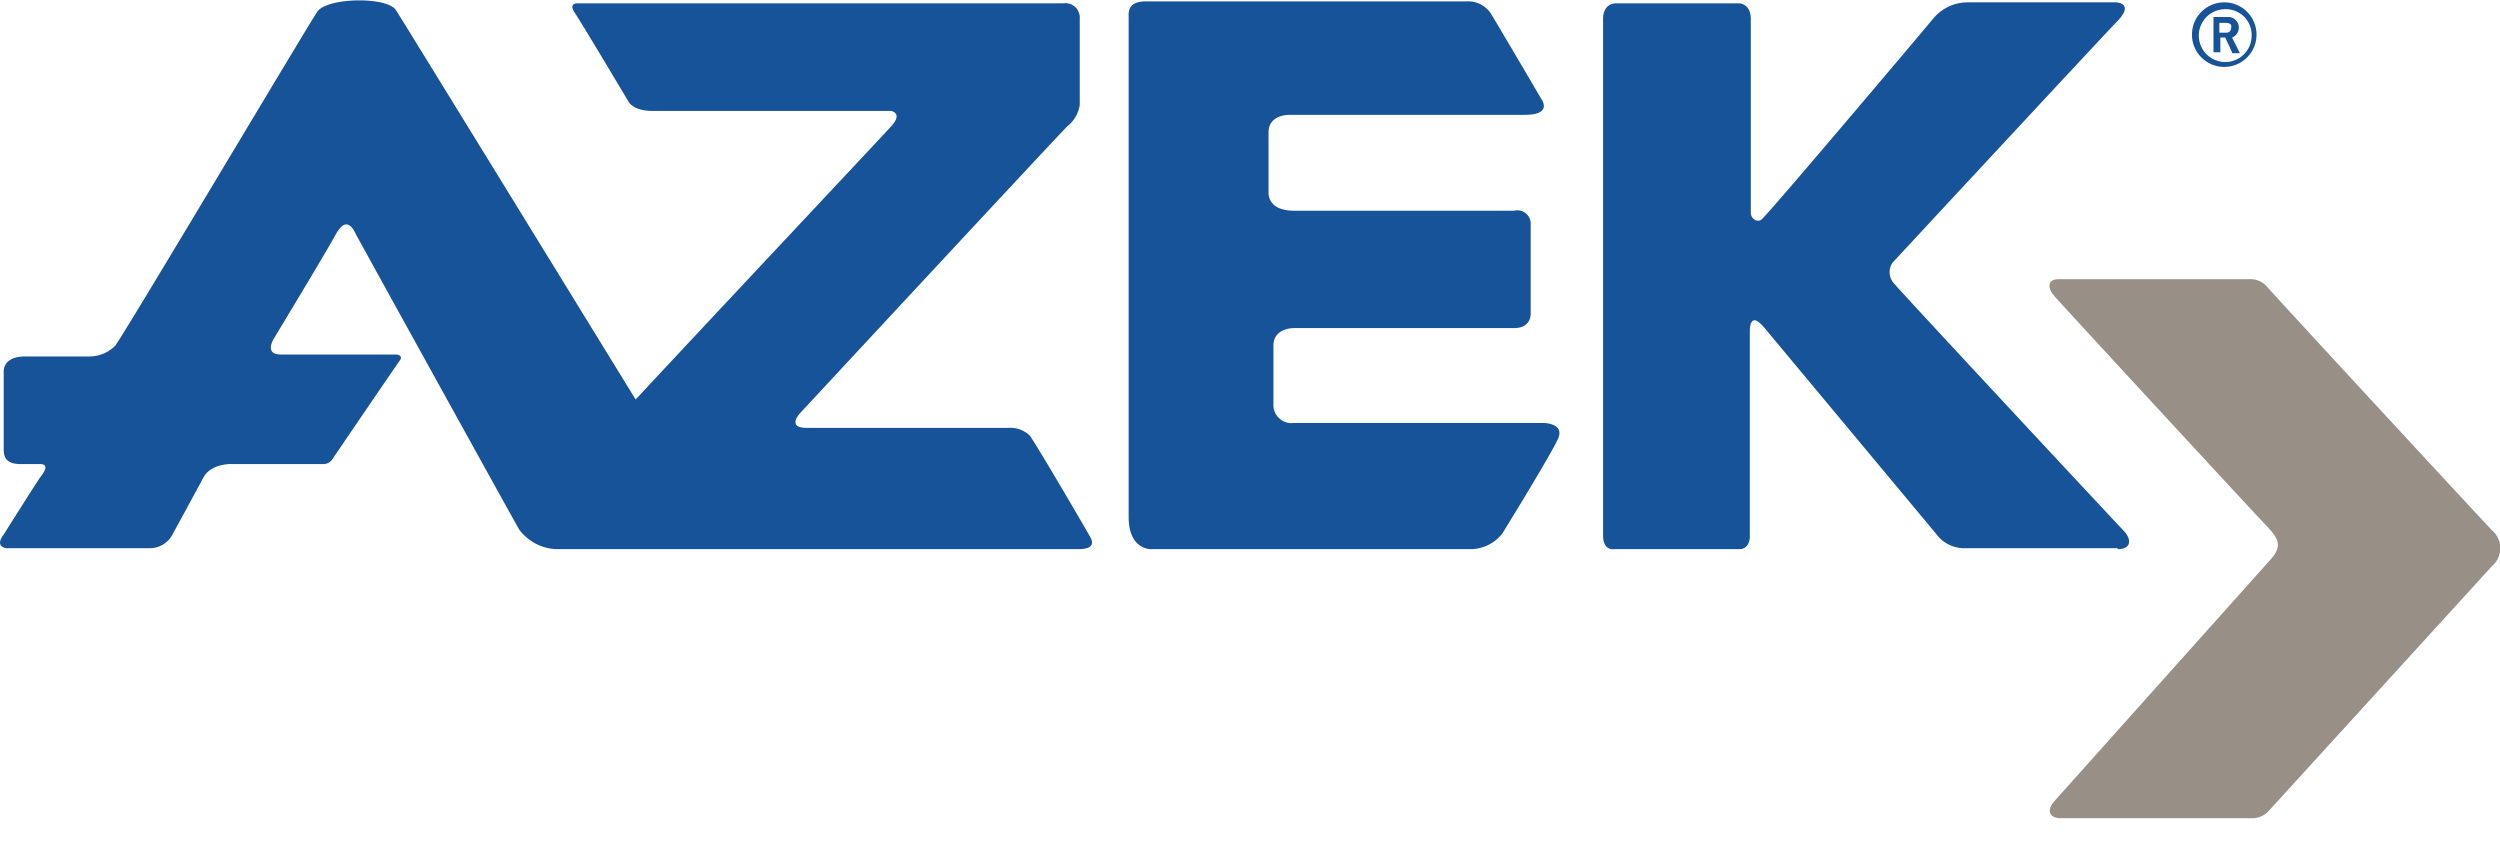
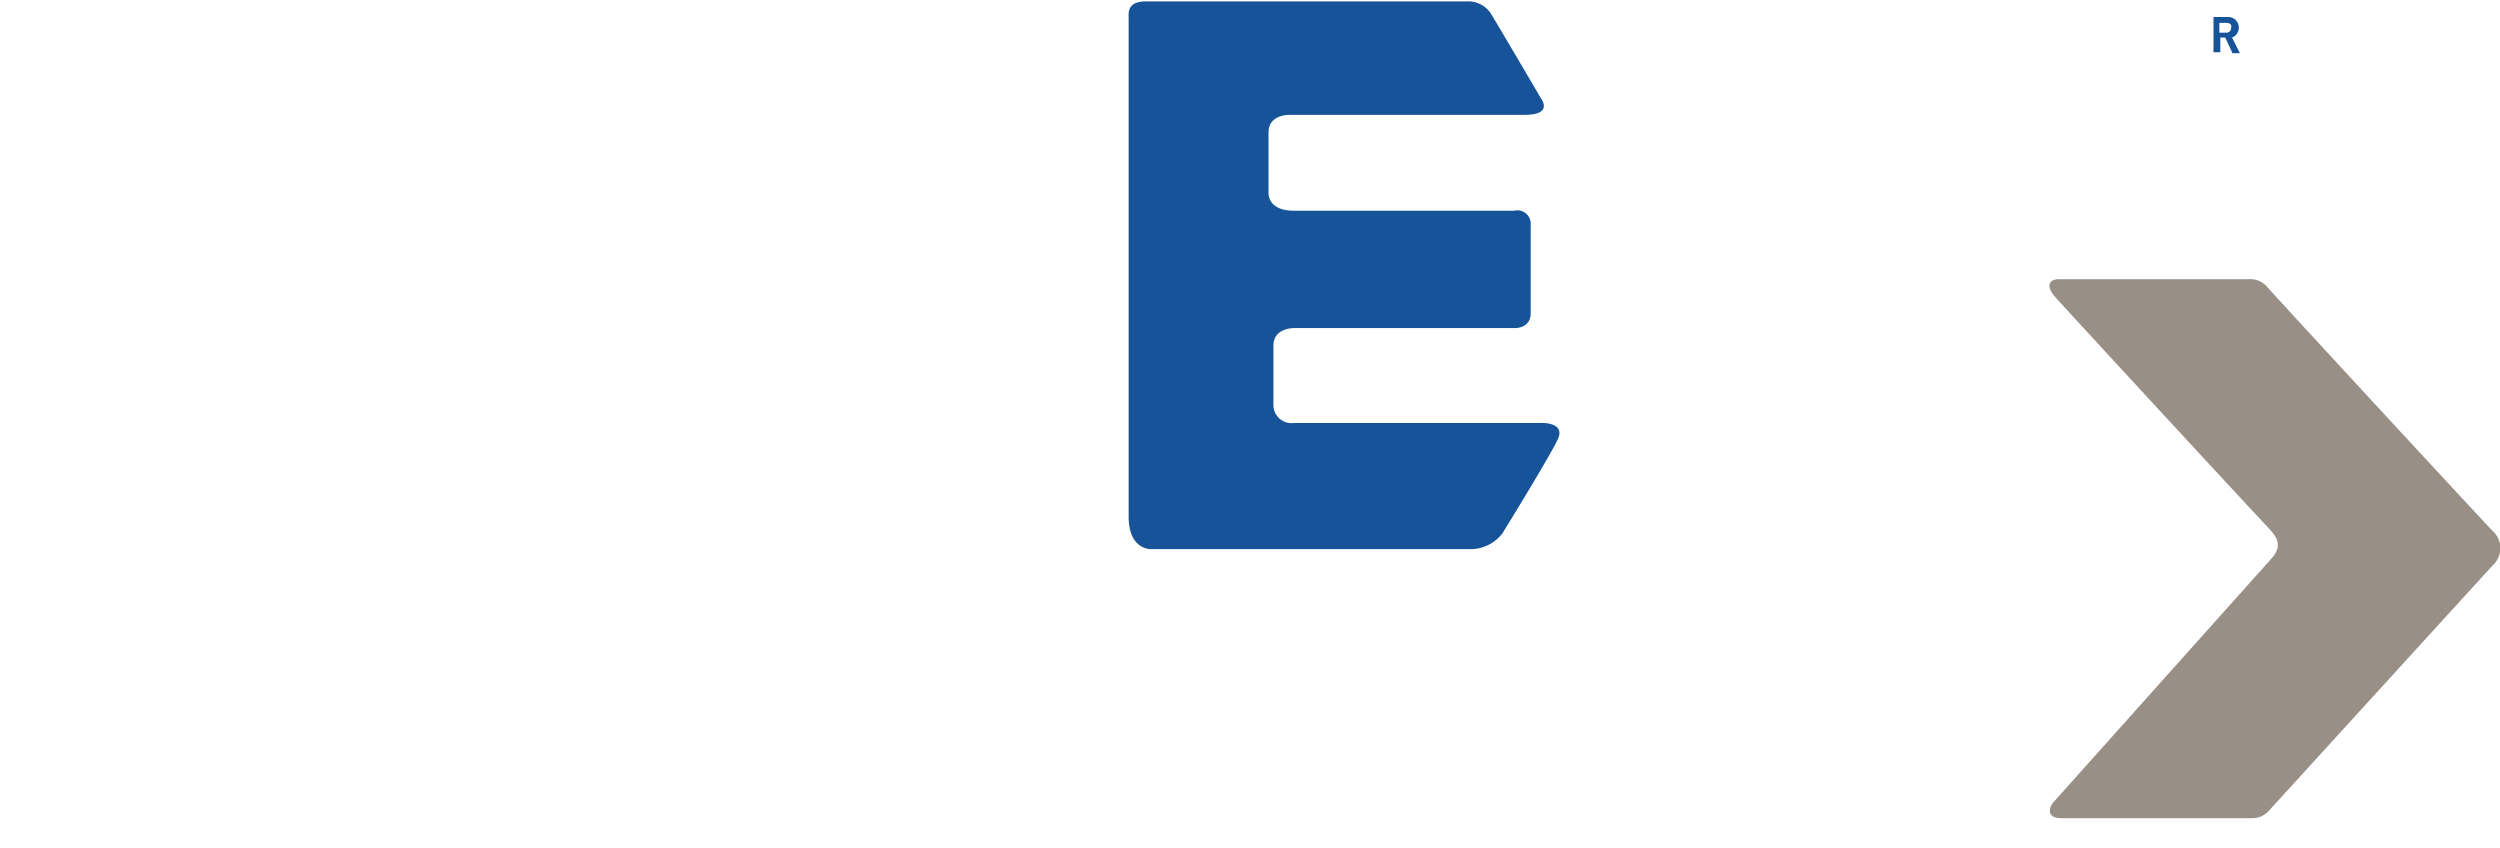
<svg xmlns="http://www.w3.org/2000/svg" id="azek-logo-notag" data-name="azek-logo-notag" viewBox="0 0 255.57 86.64" width="255.57" height="86.64">
  <title>AZEK Building Products logo</title>
  <desc>Blue AZEK word mark with champagne arrow pointing to the right</desc>
  <g>
-     <path d="M217.7,56.3c1.5,0,1.4-1.1.6-1.9-.4-.4-22.4-24-23.4-25.2a1.72,1.72,0,0,1-.2-2.2S216.6,3.4,217.6,2.4c1.5-1.5.7-2-.2-2h-15A4.57,4.57,0,0,0,198.9,2c-.4.5-16.1,19.1-17.5,20.5-.4.5-1.2.1-1.2-.6V2.1C180.2.5,179,.5,179,.5H166.5c-1.5,0-1.4,1.6-1.4,1.6V54.9c0,1.6,1.1,1.4,1.1,1.4H179c1.2,0,1.1-1.4,1.1-1.4V34c0-.5.1-1.1.5-1.1s1.1.9,1.1.9l17.5,21a3.54,3.54,0,0,0,2.7,1.4h15.8Z" transform="translate(-1.22 -0.16)" fill="#175399" />
    <path d="M159,43.4H133.5a1.85,1.85,0,0,1-2.1-1.9v-6c0-1.9,2.2-1.8,2.2-1.8H156c1.8,0,1.7-1.5,1.7-1.5V23.1a1.37,1.37,0,0,0-1.7-1.4H133.5c-2.8,0-2.6-1.9-2.6-1.9V13.7c0-1.9,2.2-1.8,2.2-1.8h24c2.9,0,1.7-1.6,1.7-1.6s-4.4-7.5-5.2-8.8A2.78,2.78,0,0,0,151.2.3H118.4c-2,0-1.8,1.2-1.8,1.7V53c0,3.4,2.3,3.3,2.3,3.3h32.6a4.15,4.15,0,0,0,3.3-1.6s5-8.1,5.7-9.7-1.5-1.6-1.5-1.6" transform="translate(-1.22 -0.16)" fill="#175399" />
-     <path d="M106.5,44.7a2.86,2.86,0,0,0-2.2-.8H83.7c-2.2,0-.6-1.6-.6-1.6S109,14.4,110.3,13.1a3.52,3.52,0,0,0,1.3-2.2V2.1A1.48,1.48,0,0,0,109.9.5H60.2s-.9,0-.2,1c.8,1.2,5.5,9.1,5.5,9.1s.5.9,2.4.9H92.3s1.3.2,0,1.6c-1,1.1-19.5,20.8-26.1,27.9,0,0-23.6-38.4-24.5-39.8s-6.9-1.3-8,.1C33.2,1.9,14,34.2,13,35.5a3.72,3.72,0,0,1-2.6,1.1H3.8c-2.3,0-2.2,1.5-2.2,1.5V46c0,.6,0,1.6,1.7,1.6h2c1.1,0,.3,1,0,1.4s-3.7,5.8-3.7,5.8c-1,1.3.3,1.4.3,1.4H16.6a2.63,2.63,0,0,0,2.2-1.3c.1-.2,2.3-4.2,3.2-5.9.8-1.5,2.9-1.4,2.9-1.4h9.3a1.1,1.1,0,0,0,1-.5c.2-.3,6.6-9.7,6.9-10.1s-.1-.6-.4-.6H29.9c-1.7,0-.7-1.6-.7-1.6s5.5-9.1,6.3-10.6,1.5-1.4,2.1-.1c.2.4,16,29,16.7,30.2a5,5,0,0,0,3.8,2h53.3c1.6,0,1.6-.6,1.3-1.2-.1-.2-5.4-9.3-6.2-10.4" transform="translate(-1.22 -0.16)" fill="#175399" />
    <g>
-       <path d="M228.7,6.5a2.69,2.69,0,0,0,2.7-2.7,2.63,2.63,0,0,0-2.7-2.7,2.7,2.7,0,0,0,0,5.4m-3.4-2.8a3.3,3.3,0,0,1,6.6,0,3.3,3.3,0,0,1-6.6,0" transform="translate(-1.22 -0.16)" fill="#175399" />
      <path d="M229.4,5.5,228.7,4h-.5V5.5h-.7V1.9h1.4a1.09,1.09,0,0,1,.5,2.1l.8,1.6h-.8Zm-.6-3h-.7v1h.7a.47.47,0,0,0,.5-.5c.1-.3-.1-.5-.5-.5" transform="translate(-1.22 -0.16)" fill="#175399" />
    </g>
  </g>
  <path d="M256,54.4c-.8-.8-22.7-24.5-23-24.9a2.27,2.27,0,0,0-1.9-.8H211.7c-1.1,0-1.3.8-.4,1.8.5.6,20.9,22.7,21.8,23.6,1,1.1,1.5,1.9.2,3.3L211.2,82.1c-.7.8-.6,1.7.7,1.7h19.4a2.27,2.27,0,0,0,1.9-.8L256,58a2.38,2.38,0,0,0,0-3.6" transform="translate(-1.22 -0.16)" fill="#988F86" />
</svg>